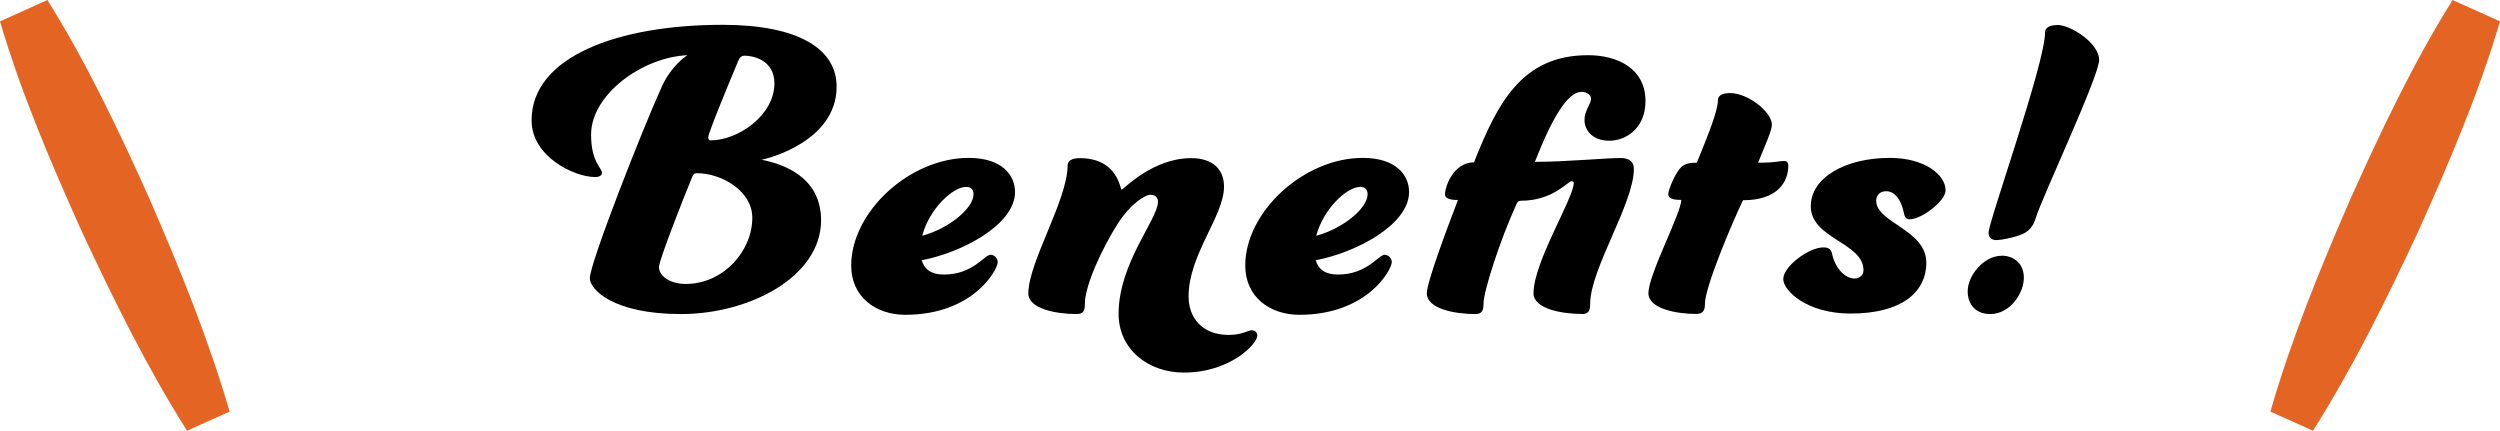
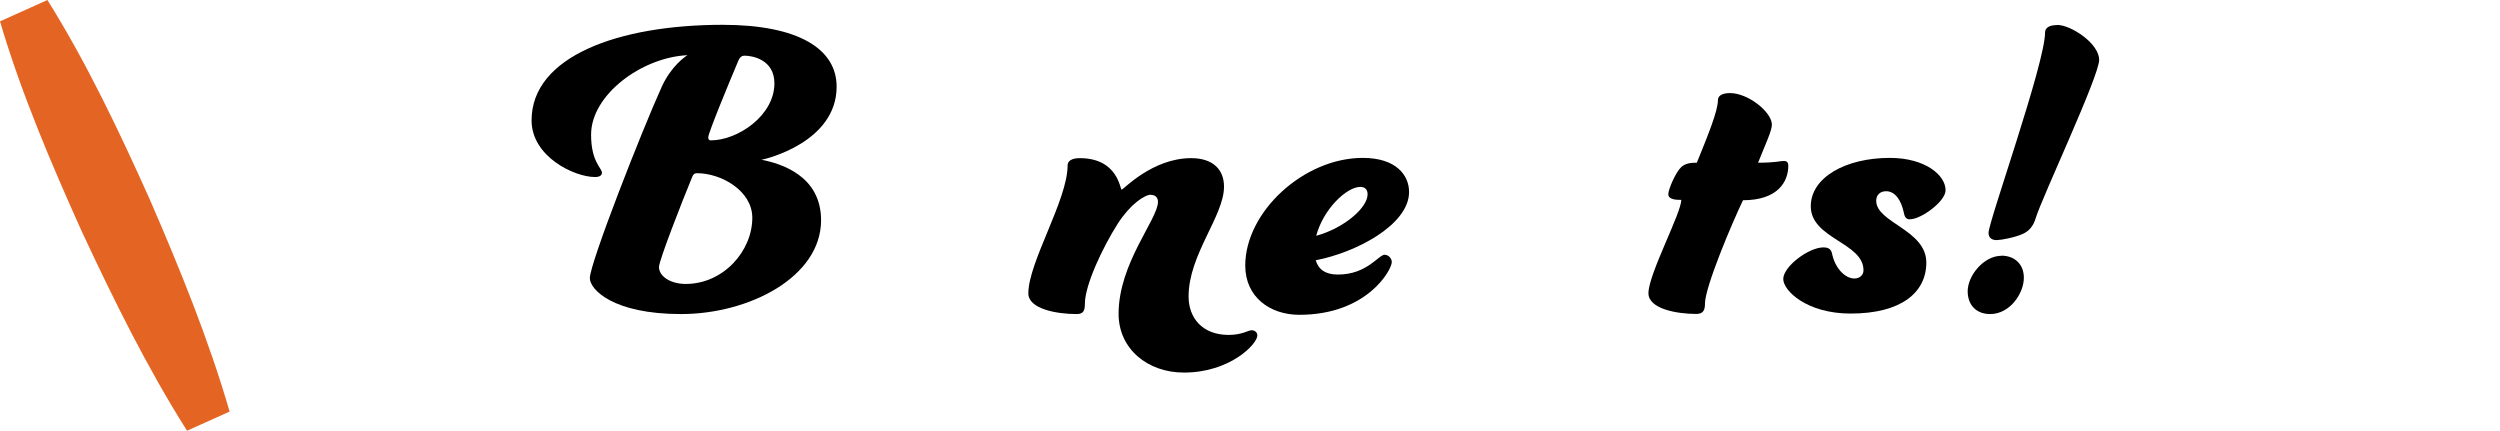
<svg xmlns="http://www.w3.org/2000/svg" id="_レイヤー_2" viewBox="0 0 202.51 34.89">
  <defs>
    <style>.cls-1{fill:#e46523;}</style>
  </defs>
  <g id="design">
    <g>
      <g>
        <path d="m48.76,13.99c0,.21-.18.35-.56.35-1.68,0-5.14-1.65-5.14-4.59,0-5.18,7.04-7.74,15.47-7.74,6.16,0,9.24,1.96,9.24,5.01,0,4.51-5.78,5.88-6.09,5.92,1.65.32,4.83,1.33,4.83,4.9,0,4.59-5.81,7.6-11.34,7.6s-7.39-2-7.39-2.91c0-1.22,4.24-12.01,5.81-15.47.77-1.71,1.93-2.49,2.1-2.59-3.68.17-7.81,3.19-7.81,6.44,0,2.21.88,2.7.88,3.08Zm7.32.32c-.81,1.96-2.7,6.79-2.7,7.32,0,.74.91,1.37,2.17,1.37,3.04,0,5.39-2.66,5.39-5.36,0-2.17-2.49-3.61-4.48-3.61-.25,0-.31.14-.38.28Zm3.74-9.42c-.7,1.65-2.45,5.88-2.45,6.23,0,.17.07.25.21.25,2.17,0,5.15-2,5.15-4.62,0-1.93-1.79-2.24-2.42-2.24-.17,0-.35.07-.49.38Z" />
-         <path d="m80.26,20.64c.28,0,.56.28.56.59,0,.63-2,4.27-7.49,4.27-2.38,0-4.38-1.44-4.38-3.99,0-4.34,4.73-8.72,9.52-8.72,2.7,0,3.75,1.4,3.75,2.76,0,2.7-4.41,4.94-7.56,5.53.21.73.77,1.16,1.79,1.16,2.38,0,3.29-1.61,3.81-1.61Zm-5.56-1.54c2.28-.63,4.16-2.28,4.16-3.36,0-.42-.24-.6-.59-.6-1.12,0-3.01,1.82-3.57,3.96Z" />
        <path d="m93.24,15.77c-.52,0-1.68.77-2.7,2.35-1.22,1.92-2.66,4.97-2.66,6.48,0,.53-.1.84-.66.84-1.65,0-3.92-.42-3.92-1.68,0-2.52,3.18-7.56,3.18-10.36,0-.35.32-.59.98-.59,3.12,0,3.26,2.55,3.4,2.55s2.48-2.55,5.63-2.55c1.75,0,2.66.91,2.66,2.31,0,2.38-2.87,5.5-2.87,8.89,0,1.75,1.12,3.12,3.25,3.12,1.09,0,1.58-.38,1.86-.38.25,0,.46.17.46.42,0,.7-2.21,3.01-5.95,3.01-2.94,0-5.29-1.92-5.29-4.76,0-4.1,3.19-7.67,3.19-9.07,0-.32-.18-.56-.56-.56Z" />
        <path d="m112.18,20.64c.28,0,.56.28.56.59,0,.63-2,4.27-7.49,4.27-2.38,0-4.38-1.44-4.38-3.99,0-4.34,4.73-8.72,9.52-8.72,2.7,0,3.75,1.4,3.75,2.76,0,2.7-4.41,4.94-7.56,5.53.21.73.77,1.16,1.79,1.16,2.38,0,3.29-1.61,3.81-1.61Zm-5.56-1.54c2.28-.63,4.16-2.28,4.16-3.36,0-.42-.24-.6-.59-.6-1.12,0-3.01,1.82-3.57,3.96Z" />
-         <path d="m128.14,25.43c-1.65,0-3.92-.42-3.92-1.68,0-2.52,3.26-7.7,3.26-8.93,0-.11-.07-.14-.17-.14-.32,0-1.51,1.58-4.1,1.58-.25,0-.32.14-.42.39-1.26,2.76-2.62,6.93-2.62,7.95,0,.53-.11.84-.67.84-1.64,0-3.92-.42-3.92-1.68,0-.91,1.61-5.18,2.52-7.56-.77,0-1.05-.18-1.05-.46,0-.6.67-2.59,2.35-2.59,1.89-4.76,3.85-8.68,9.24-8.68,2.38,0,4.65,1.08,4.65,3.71,0,2.24-1.61,3.22-2.94,3.22s-2-.84-2-1.68c0-.77.53-1.3.53-1.72,0-.31-.35-.56-.77-.56-1.12,0-2.38,2.1-3.78,5.67,2.52,0,5.67-.31,6.97-.31.59,0,1.05.25,1.05.88,0,2.8-3.54,8.12-3.54,10.92,0,.53-.11.84-.66.84Z" />
        <path d="m135.14,15.74c0-.42.6-1.79,1.05-2.21.35-.31.77-.35,1.26-.35.91-2.24,1.71-4.2,1.71-5.08,0-.32.31-.56.98-.56,1.47,0,3.39,1.54,3.39,2.56,0,.49-.52,1.58-1.12,3.08,1.47,0,1.71-.14,2.1-.14.25,0,.35.14.35.38,0,1.29-.84,2.8-3.67,2.8-.91,1.89-3.08,7.04-3.08,8.37,0,.53-.14.84-.7.84-1.61,0-3.88-.42-3.88-1.68,0-1.54,2.66-6.48,2.66-7.56-.35,0-1.05,0-1.05-.46Z" />
        <path d="m154.74,17.77c-.39,0-.46-.21-.56-.7-.18-.74-.6-1.58-1.4-1.58-.49,0-.8.31-.8.77,0,1.79,4.06,2.35,4.06,5.01,0,2.42-2.03,4.13-6.13,4.13-3.57,0-5.46-1.86-5.46-2.8,0-1.01,2.06-2.56,3.25-2.56.49,0,.63.21.7.49.24,1.19,1.05,2.03,1.82,2.03.42,0,.73-.28.73-.67,0-2.24-4.27-2.55-4.27-5.18,0-2.34,2.83-3.92,6.4-3.92,2.87,0,4.52,1.4,4.52,2.62,0,.91-1.99,2.35-2.87,2.35Z" />
        <path d="m162.12,20.71c1.05,0,1.82.67,1.82,1.79,0,1.26-1.12,2.94-2.73,2.94-1.12,0-1.82-.73-1.82-1.85,0-1.26,1.3-2.87,2.73-2.87Zm4.52-18.69c1.12,0,3.4,1.5,3.4,2.83s-4.66,11.2-5.15,12.85c-.17.59-.53,1.01-.98,1.22-.66.32-1.85.53-2.17.53-.38,0-.66-.17-.66-.59,0-.91,4.58-13.72,4.58-16.24,0-.35.32-.59.98-.59Z" />
      </g>
      <g>
        <line class="cls-1" x1="200.59" y1=".86" x2="185.64" y2="34.12" />
-         <path class="cls-1" d="m202.51,1.73c-1.7,5.78-4.15,11.52-6.62,17.01-2.58,5.53-5.26,10.98-8.53,16.15,0,0-3.45-1.55-3.45-1.55,1.7-5.88,4-11.51,6.43-17.1C192.8,10.75,195.47,5.11,198.67,0l3.84,1.73h0Z" />
      </g>
      <g>
        <line class="cls-1" x1="1.92" y1=".86" x2="16.87" y2="34.12" />
        <path class="cls-1" d="m3.84,0c3.2,5.11,5.87,10.75,8.33,16.24,2.42,5.59,4.72,11.22,6.43,17.1l-3.45,1.55c-3.27-5.17-5.95-10.63-8.53-16.15C4.15,13.25,1.7,7.51,0,1.73L3.84,0h0Z" />
      </g>
    </g>
  </g>
</svg>